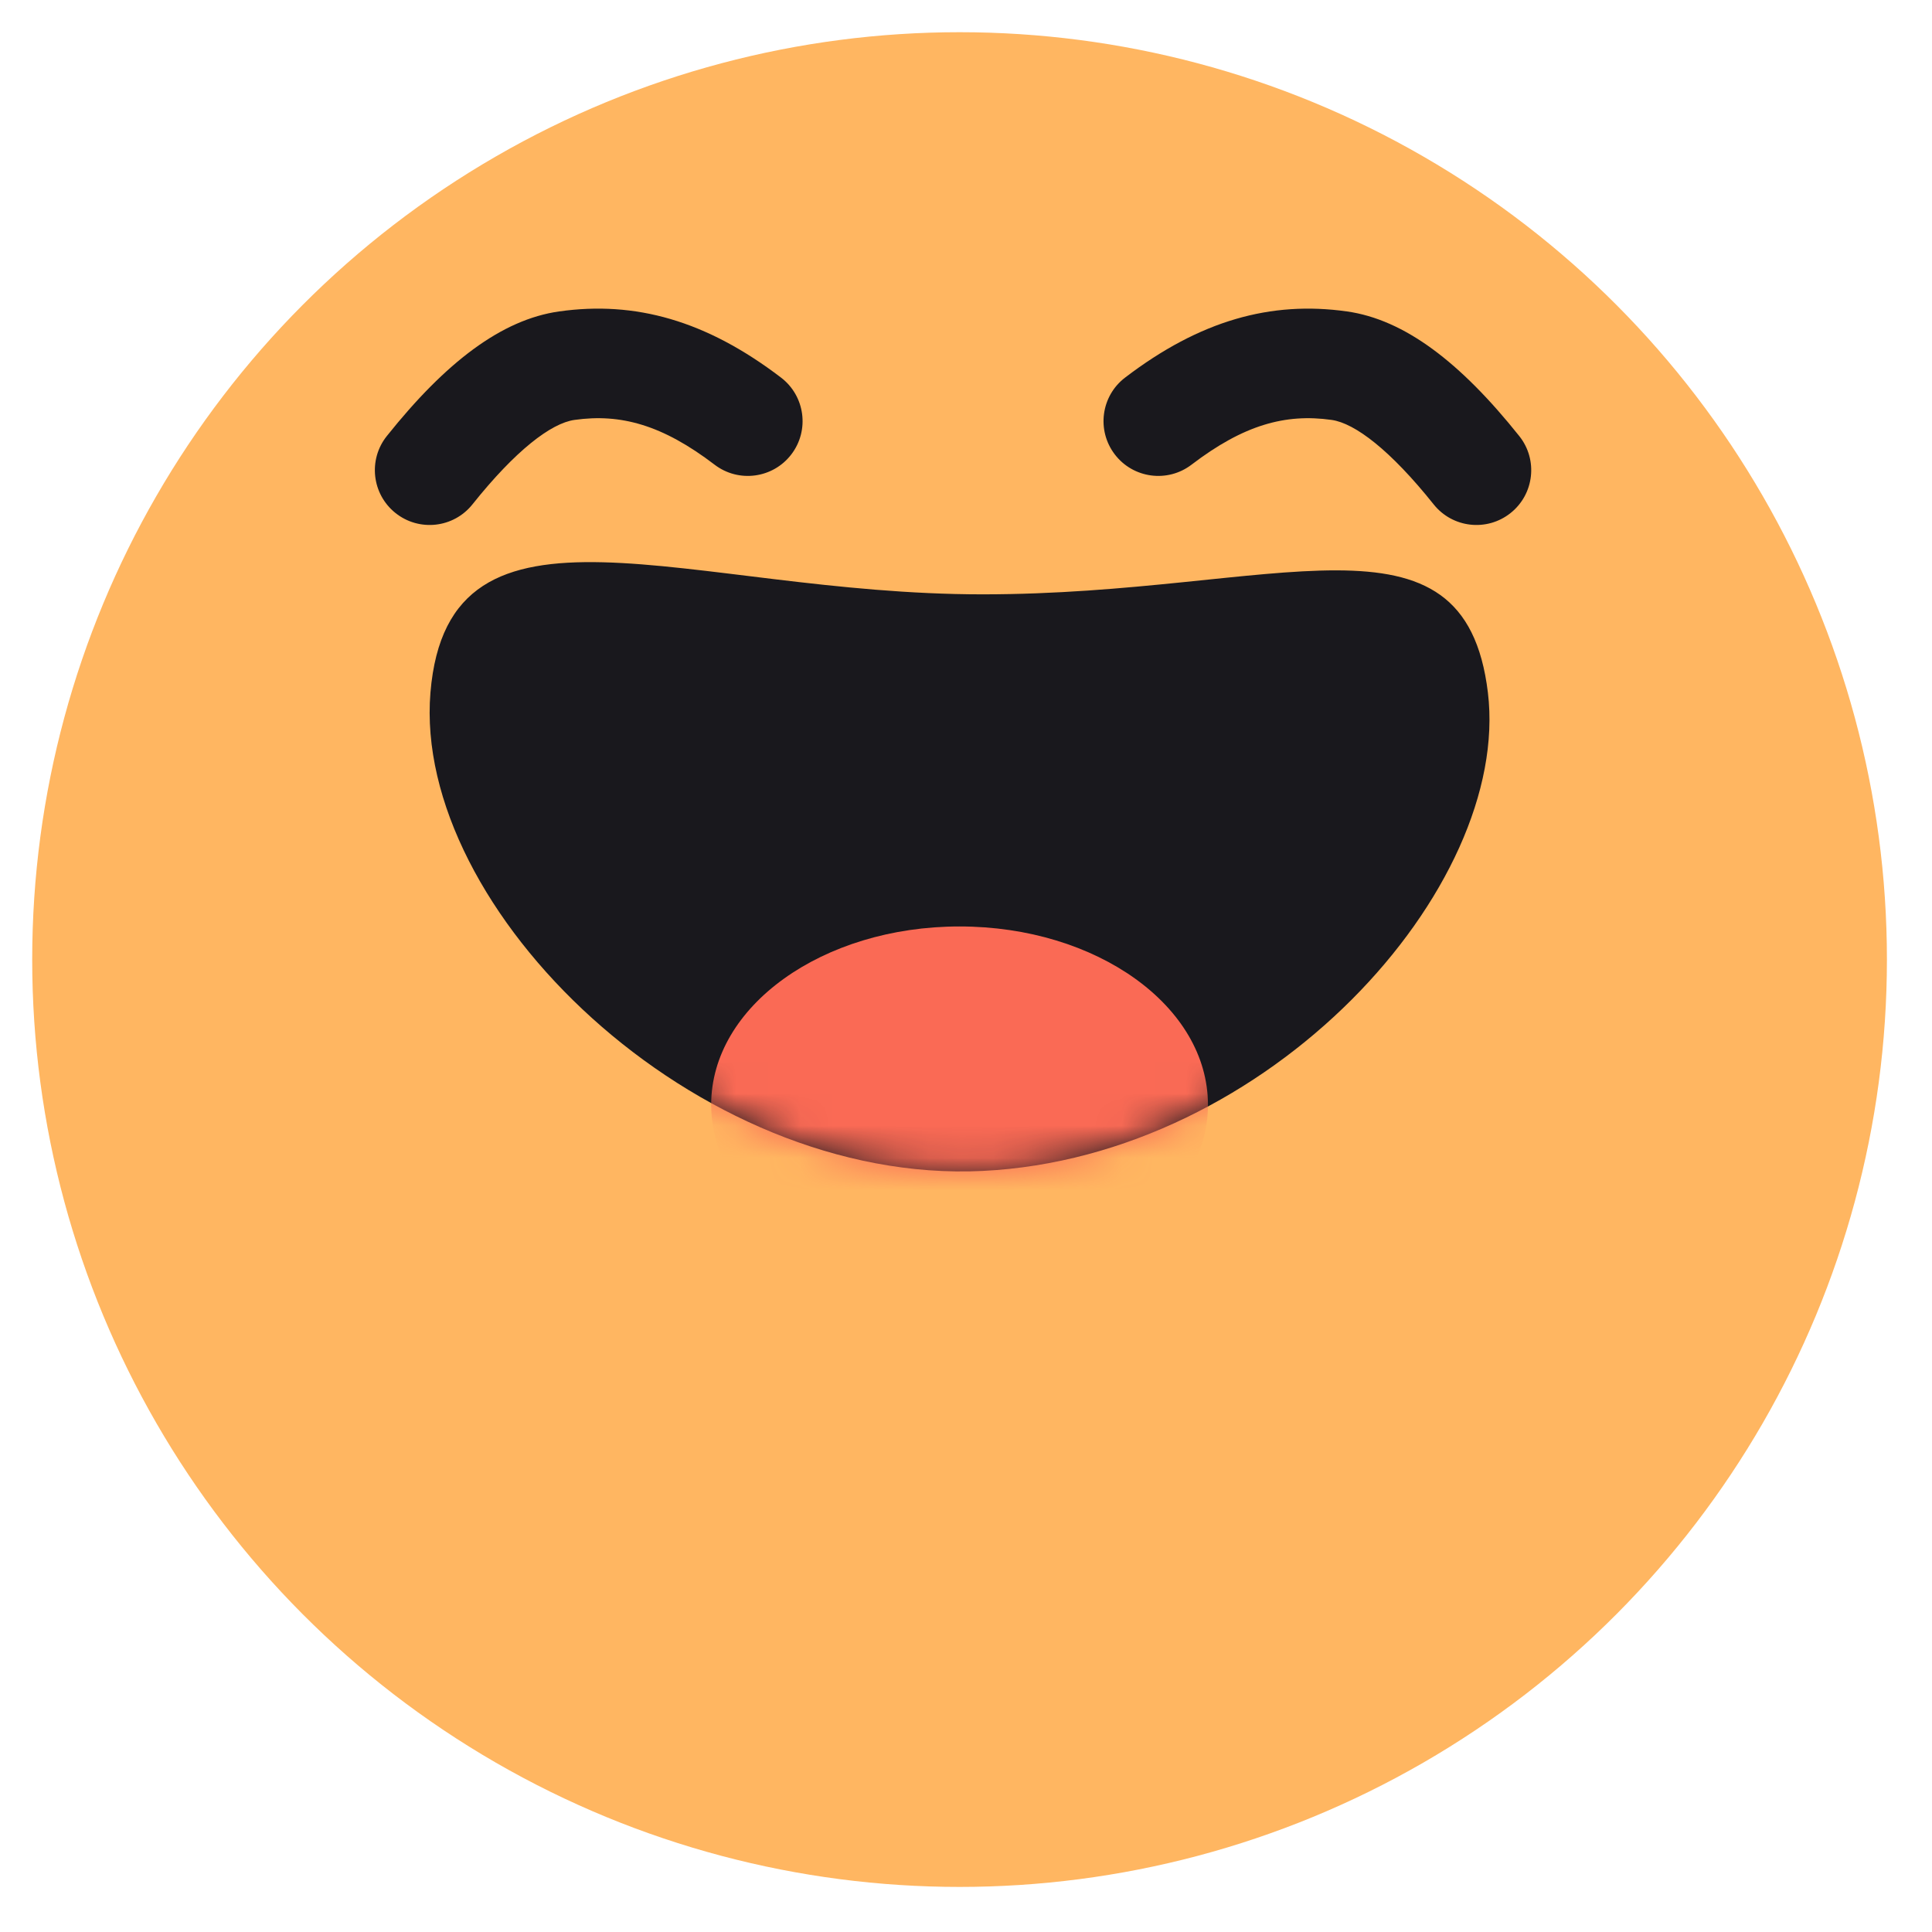
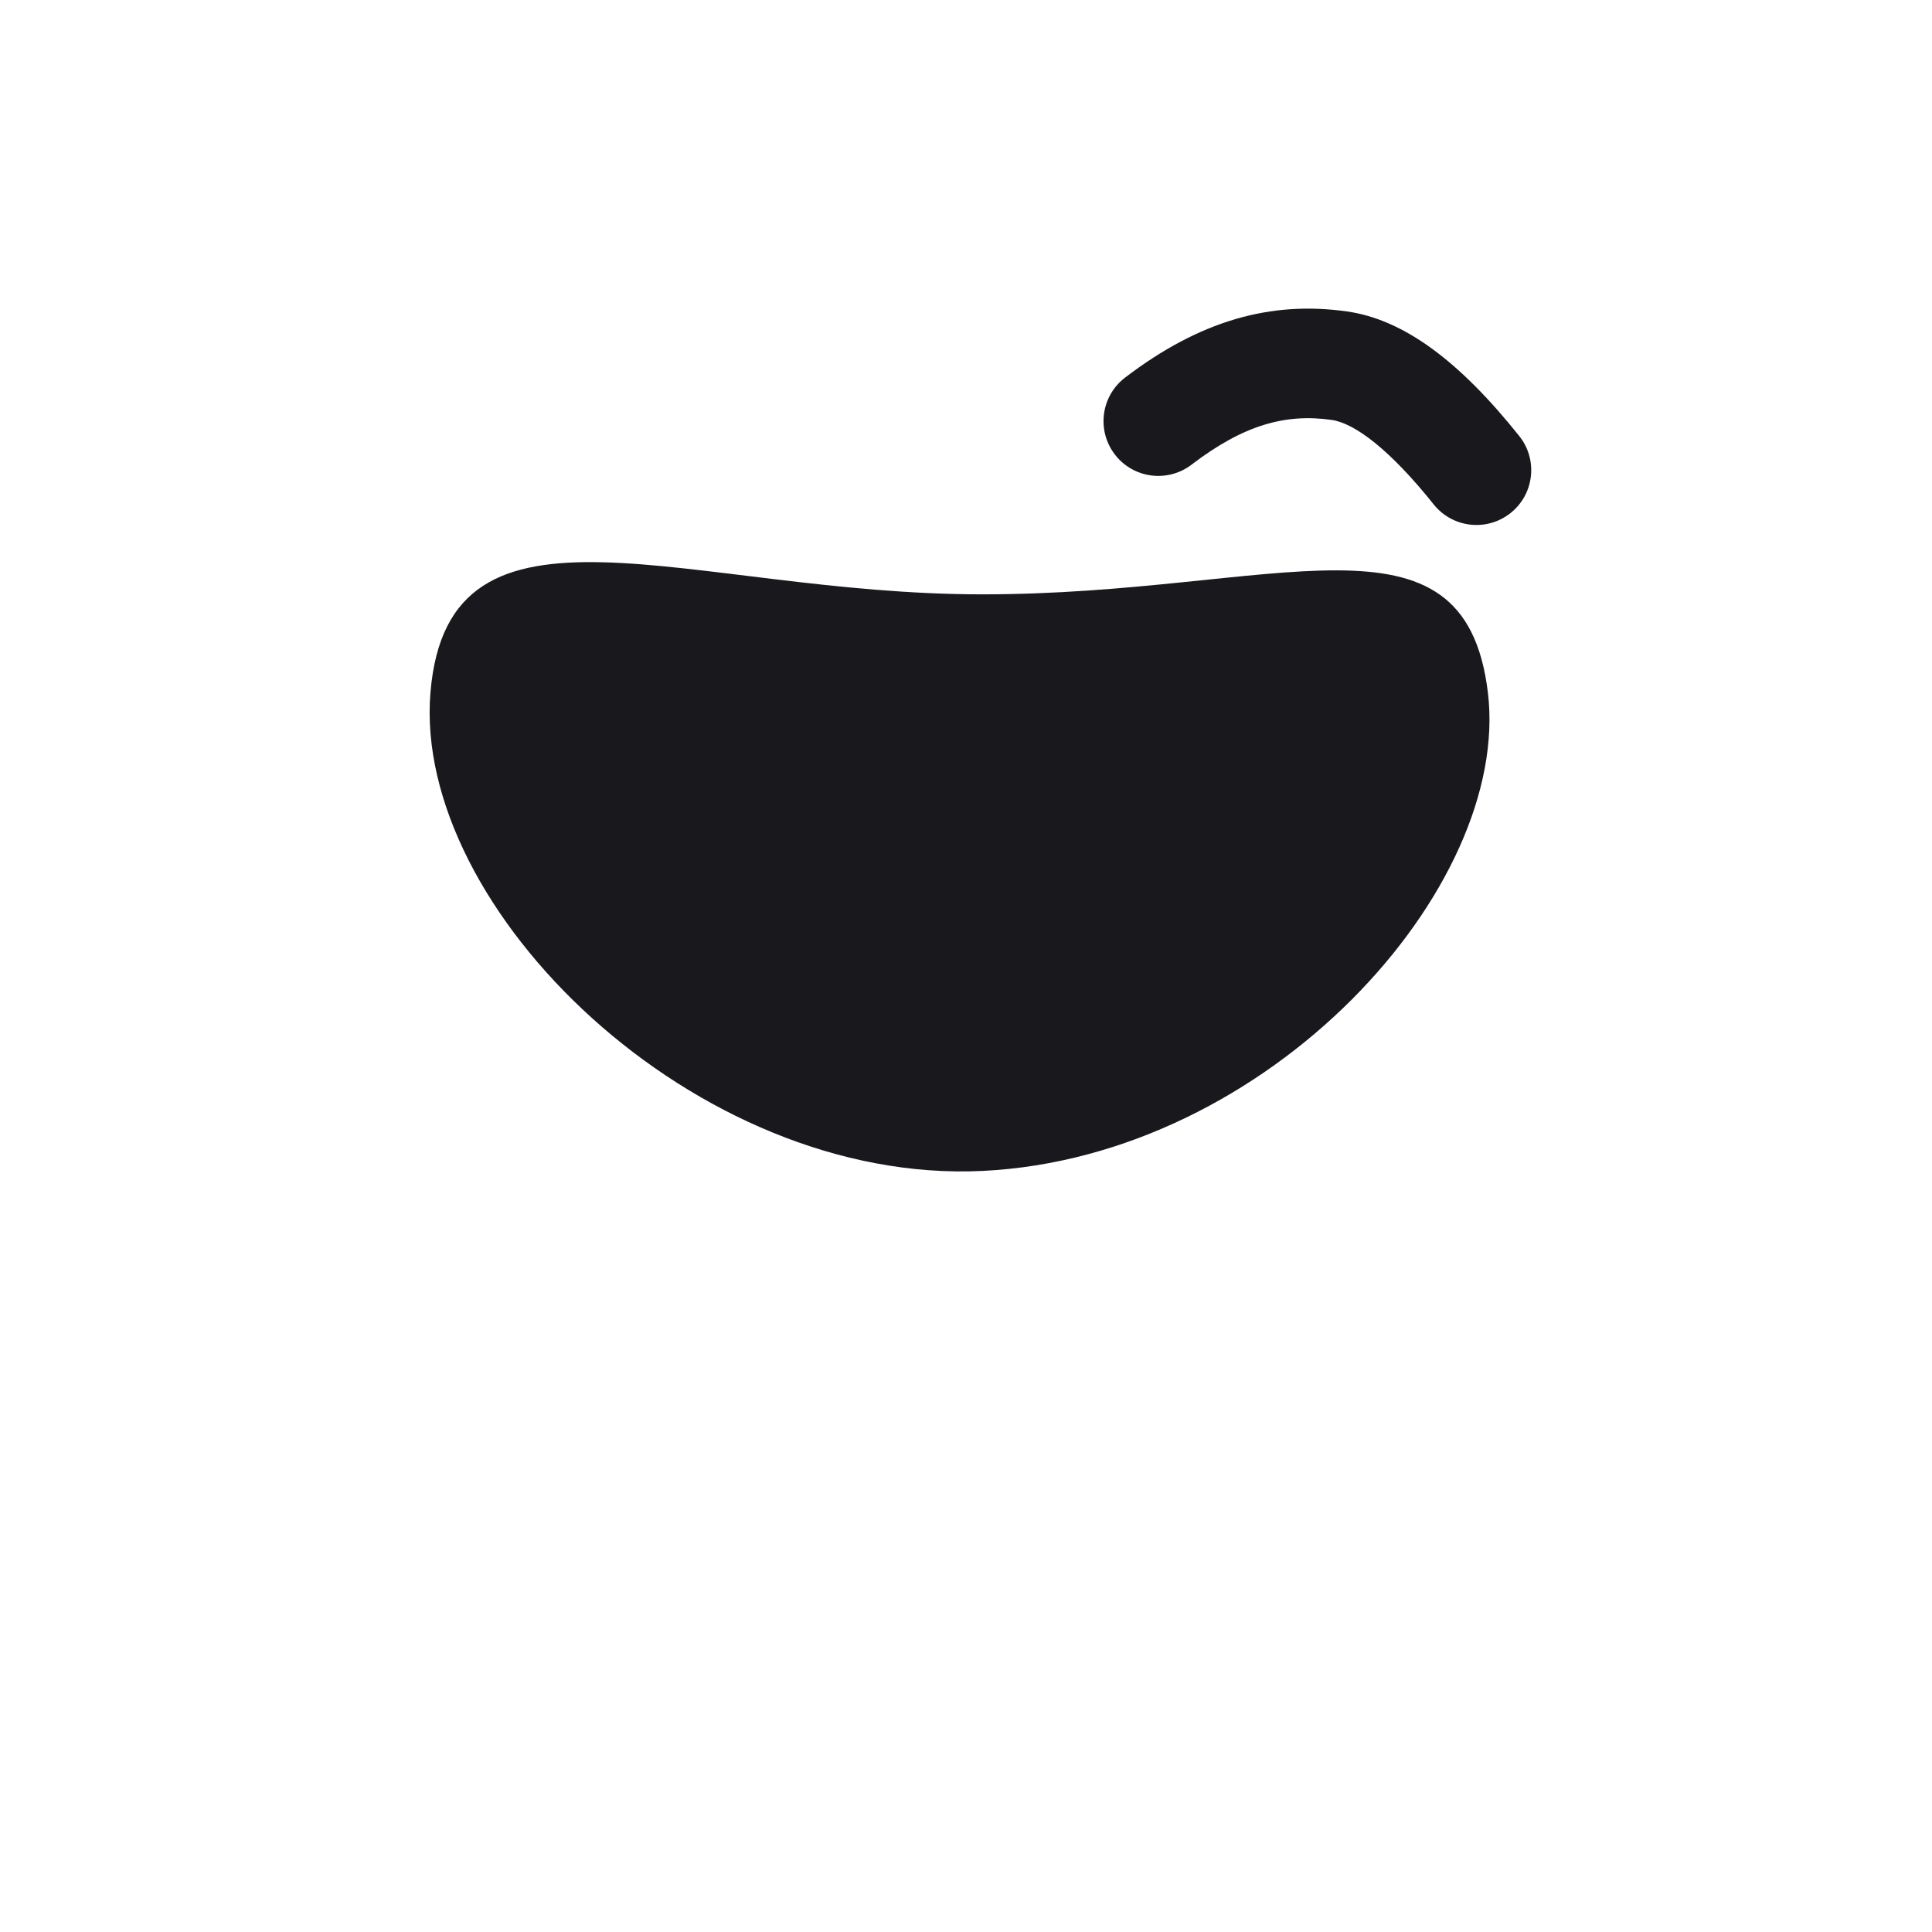
<svg xmlns="http://www.w3.org/2000/svg" xmlns:xlink="http://www.w3.org/1999/xlink" width="60px" height="60px" viewBox="0 0 60 60" version="1.1">
  <title>icon_5_pre</title>
  <desc>Created with Sketch.</desc>
  <defs>
    <path d="M17.171,18.907 C26.089,18.473 33.596,10.104 32.865,4.051 C32.134,-2.002 26.292,1.001 17.171,1.001 C8.05,1.001 0.582,-2.671 0.025,4.051 C-0.532,10.774 8.254,19.342 17.171,18.907 Z" id="path-1" />
  </defs>
  <g id="icon_5_pre" stroke="none" stroke-width="1" fill="none" fill-rule="evenodd">
    <g id="Group-12-Copy" transform="translate(1, 1)">
      <g id="Group-10-Copy" fill="#FFB661">
        <g id="Group-7-Copy">
-           <circle id="Oval-5" cx="28.8" cy="28.8" r="28.8" />
-         </g>
+           </g>
      </g>
      <g id="Oval-9" transform="translate(12.343, 16.457)">
        <mask id="mask-2" fill="white">
          <use xlink:href="#path-1" />
        </mask>
        <use id="Mask" fill="#19181D" xlink:href="#path-1" />
-         <ellipse fill="#FA6A55" mask="url(#mask-2)" cx="16.457" cy="16.853" rx="7.714" ry="5.538" />
      </g>
      <g id="Group-17" transform="translate(12.343, 10.286)" fill="#19181D" fill-rule="nonzero">
-         <path d="M1.33,4.377 C2.669,2.699 3.773,1.857 4.497,1.755 C5.937,1.551 7.233,1.912 8.849,3.145 C9.595,3.715 10.663,3.572 11.233,2.825 C11.803,2.078 11.659,1.011 10.913,0.441 C8.588,-1.334 6.382,-1.948 4.02,-1.614 C2.235,-1.361 0.5,-0.038 -1.33,2.256 C-1.916,2.99 -1.795,4.06 -1.061,4.646 C-0.326,5.232 0.744,5.112 1.33,4.377 Z" id="Path-3" />
        <path d="M23.958,4.377 C25.297,2.699 26.401,1.857 27.126,1.755 C28.566,1.551 29.862,1.912 31.477,3.145 C32.224,3.715 33.291,3.572 33.861,2.825 C34.431,2.078 34.288,1.011 33.541,0.441 C31.217,-1.334 29.011,-1.948 26.649,-1.614 C24.864,-1.361 23.129,-0.038 21.299,2.256 C20.713,2.99 20.833,4.06 21.568,4.646 C22.302,5.232 23.372,5.112 23.958,4.377 Z" id="Path-3-Copy" transform="translate(27.569, 1.658) scale(-1, 1) translate(-27.569, -1.658) " />
      </g>
    </g>
  </g>
</svg>